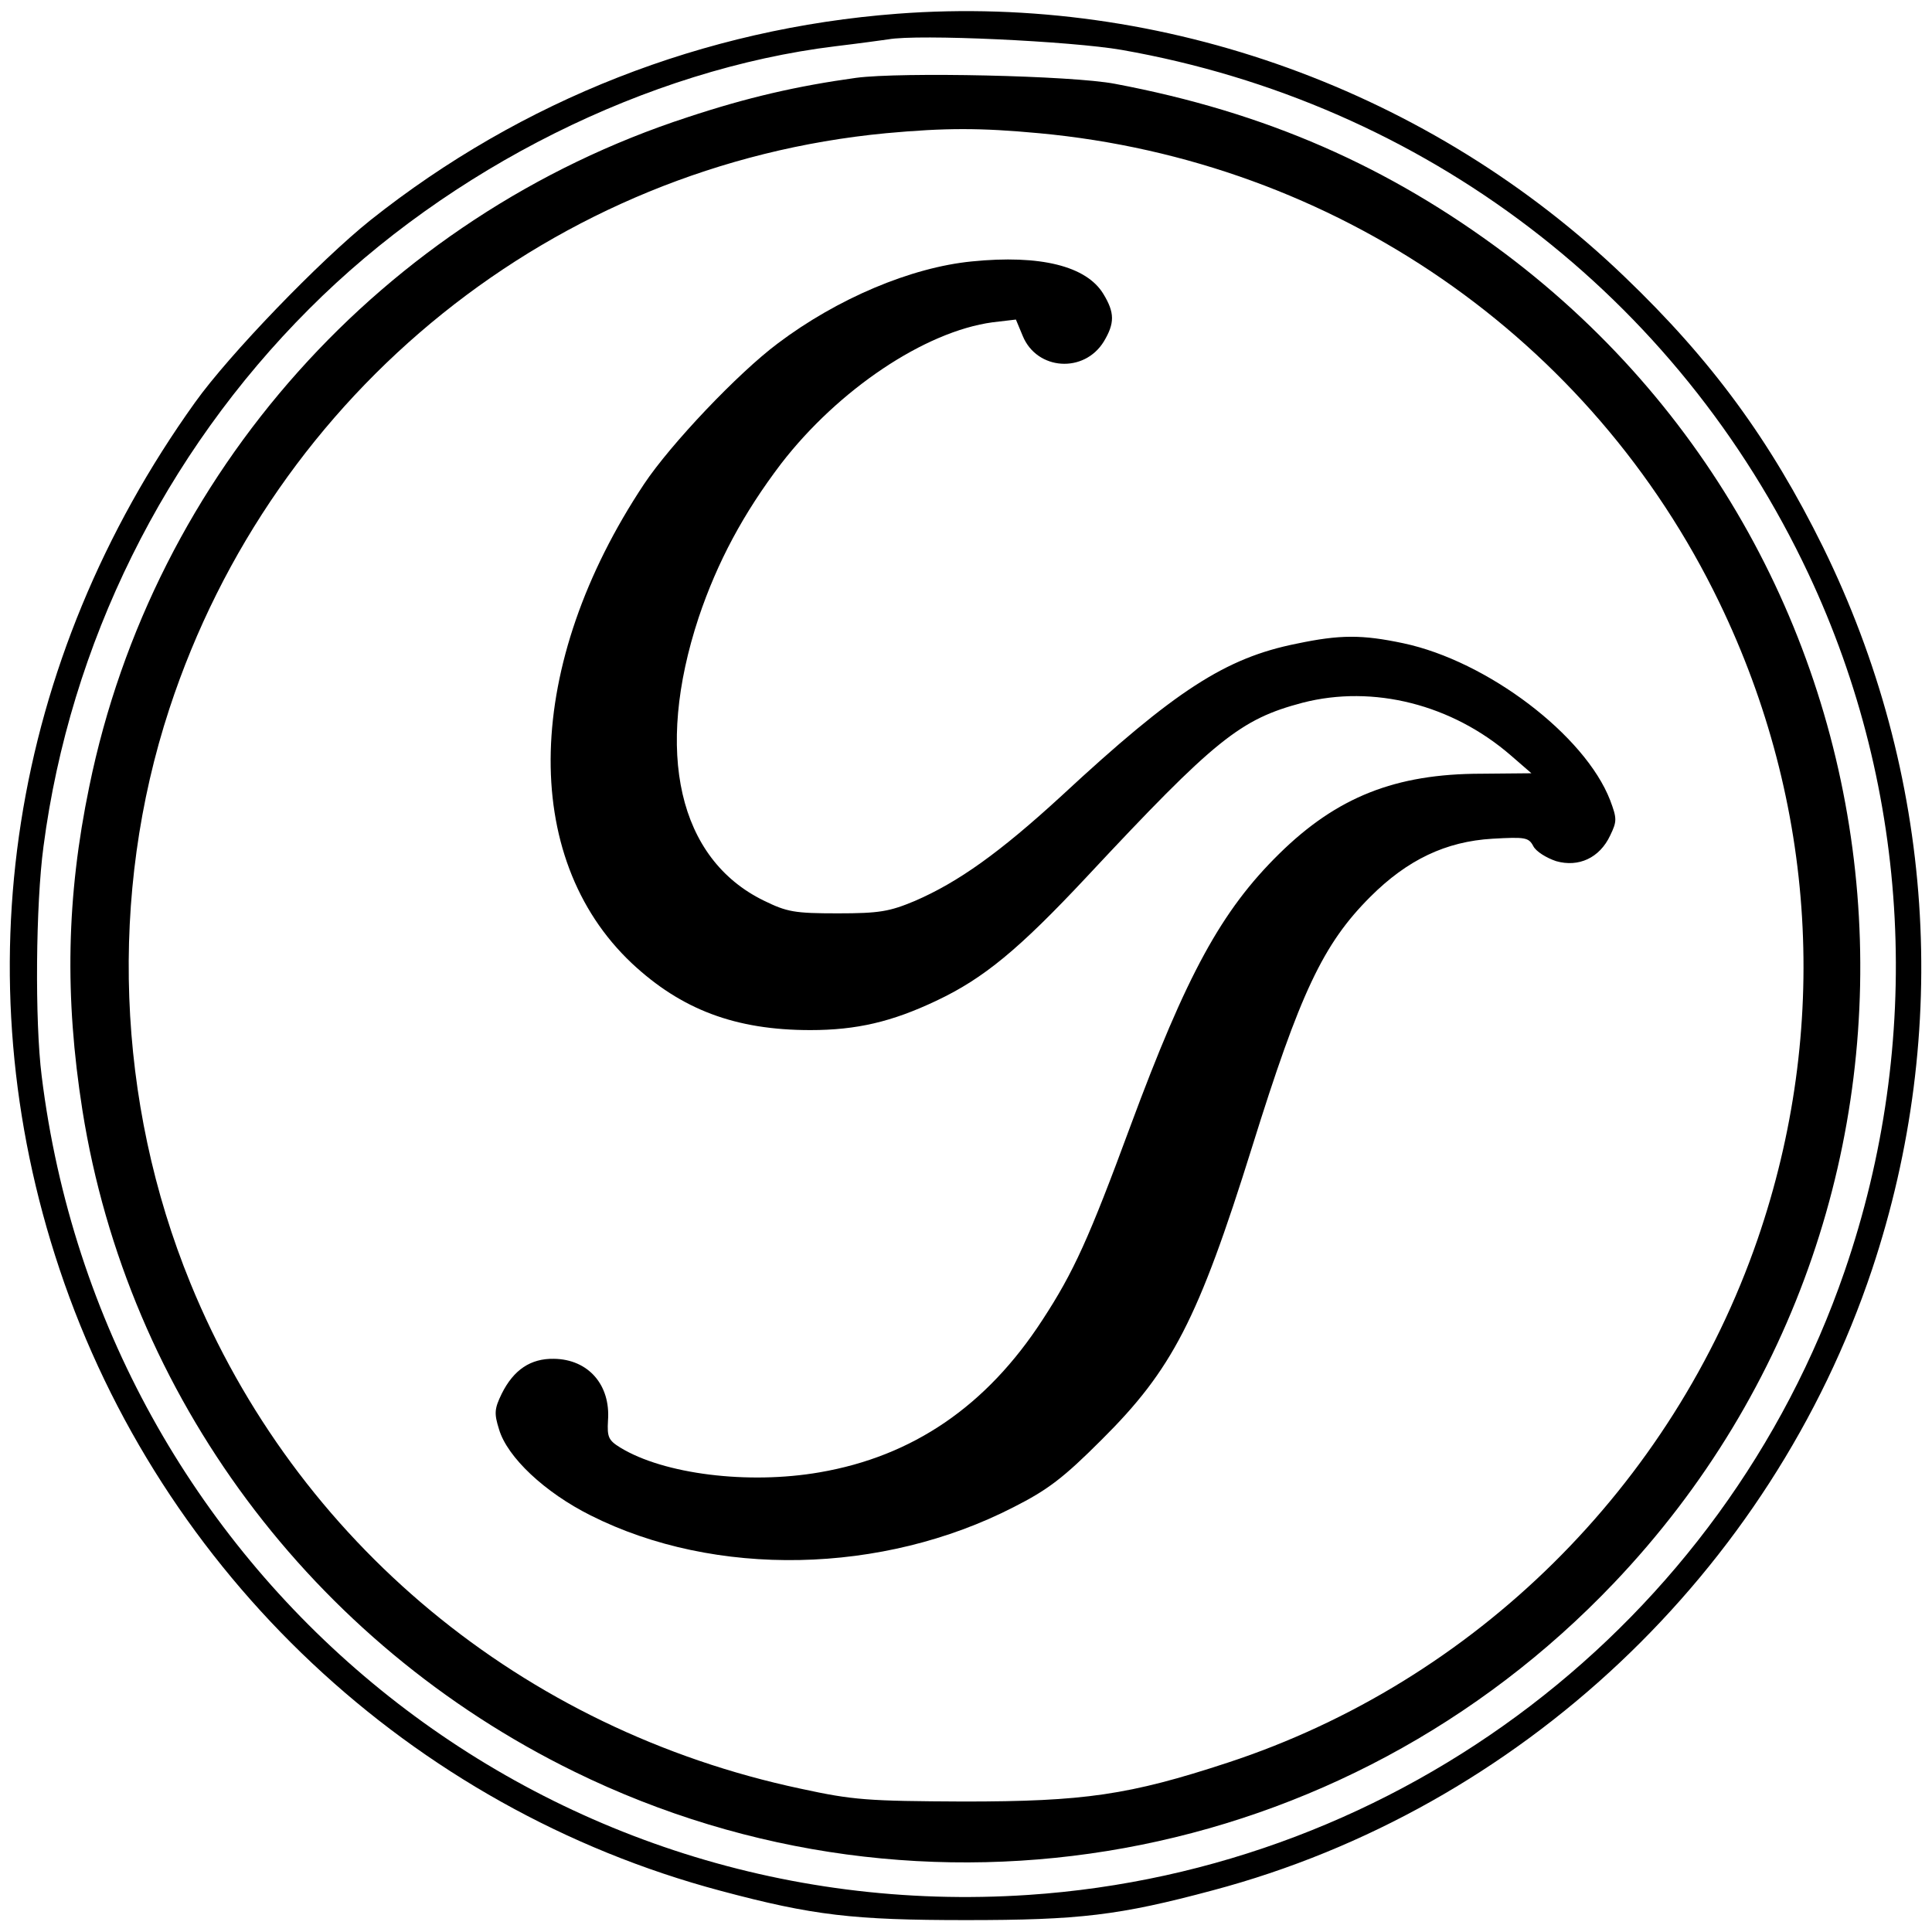
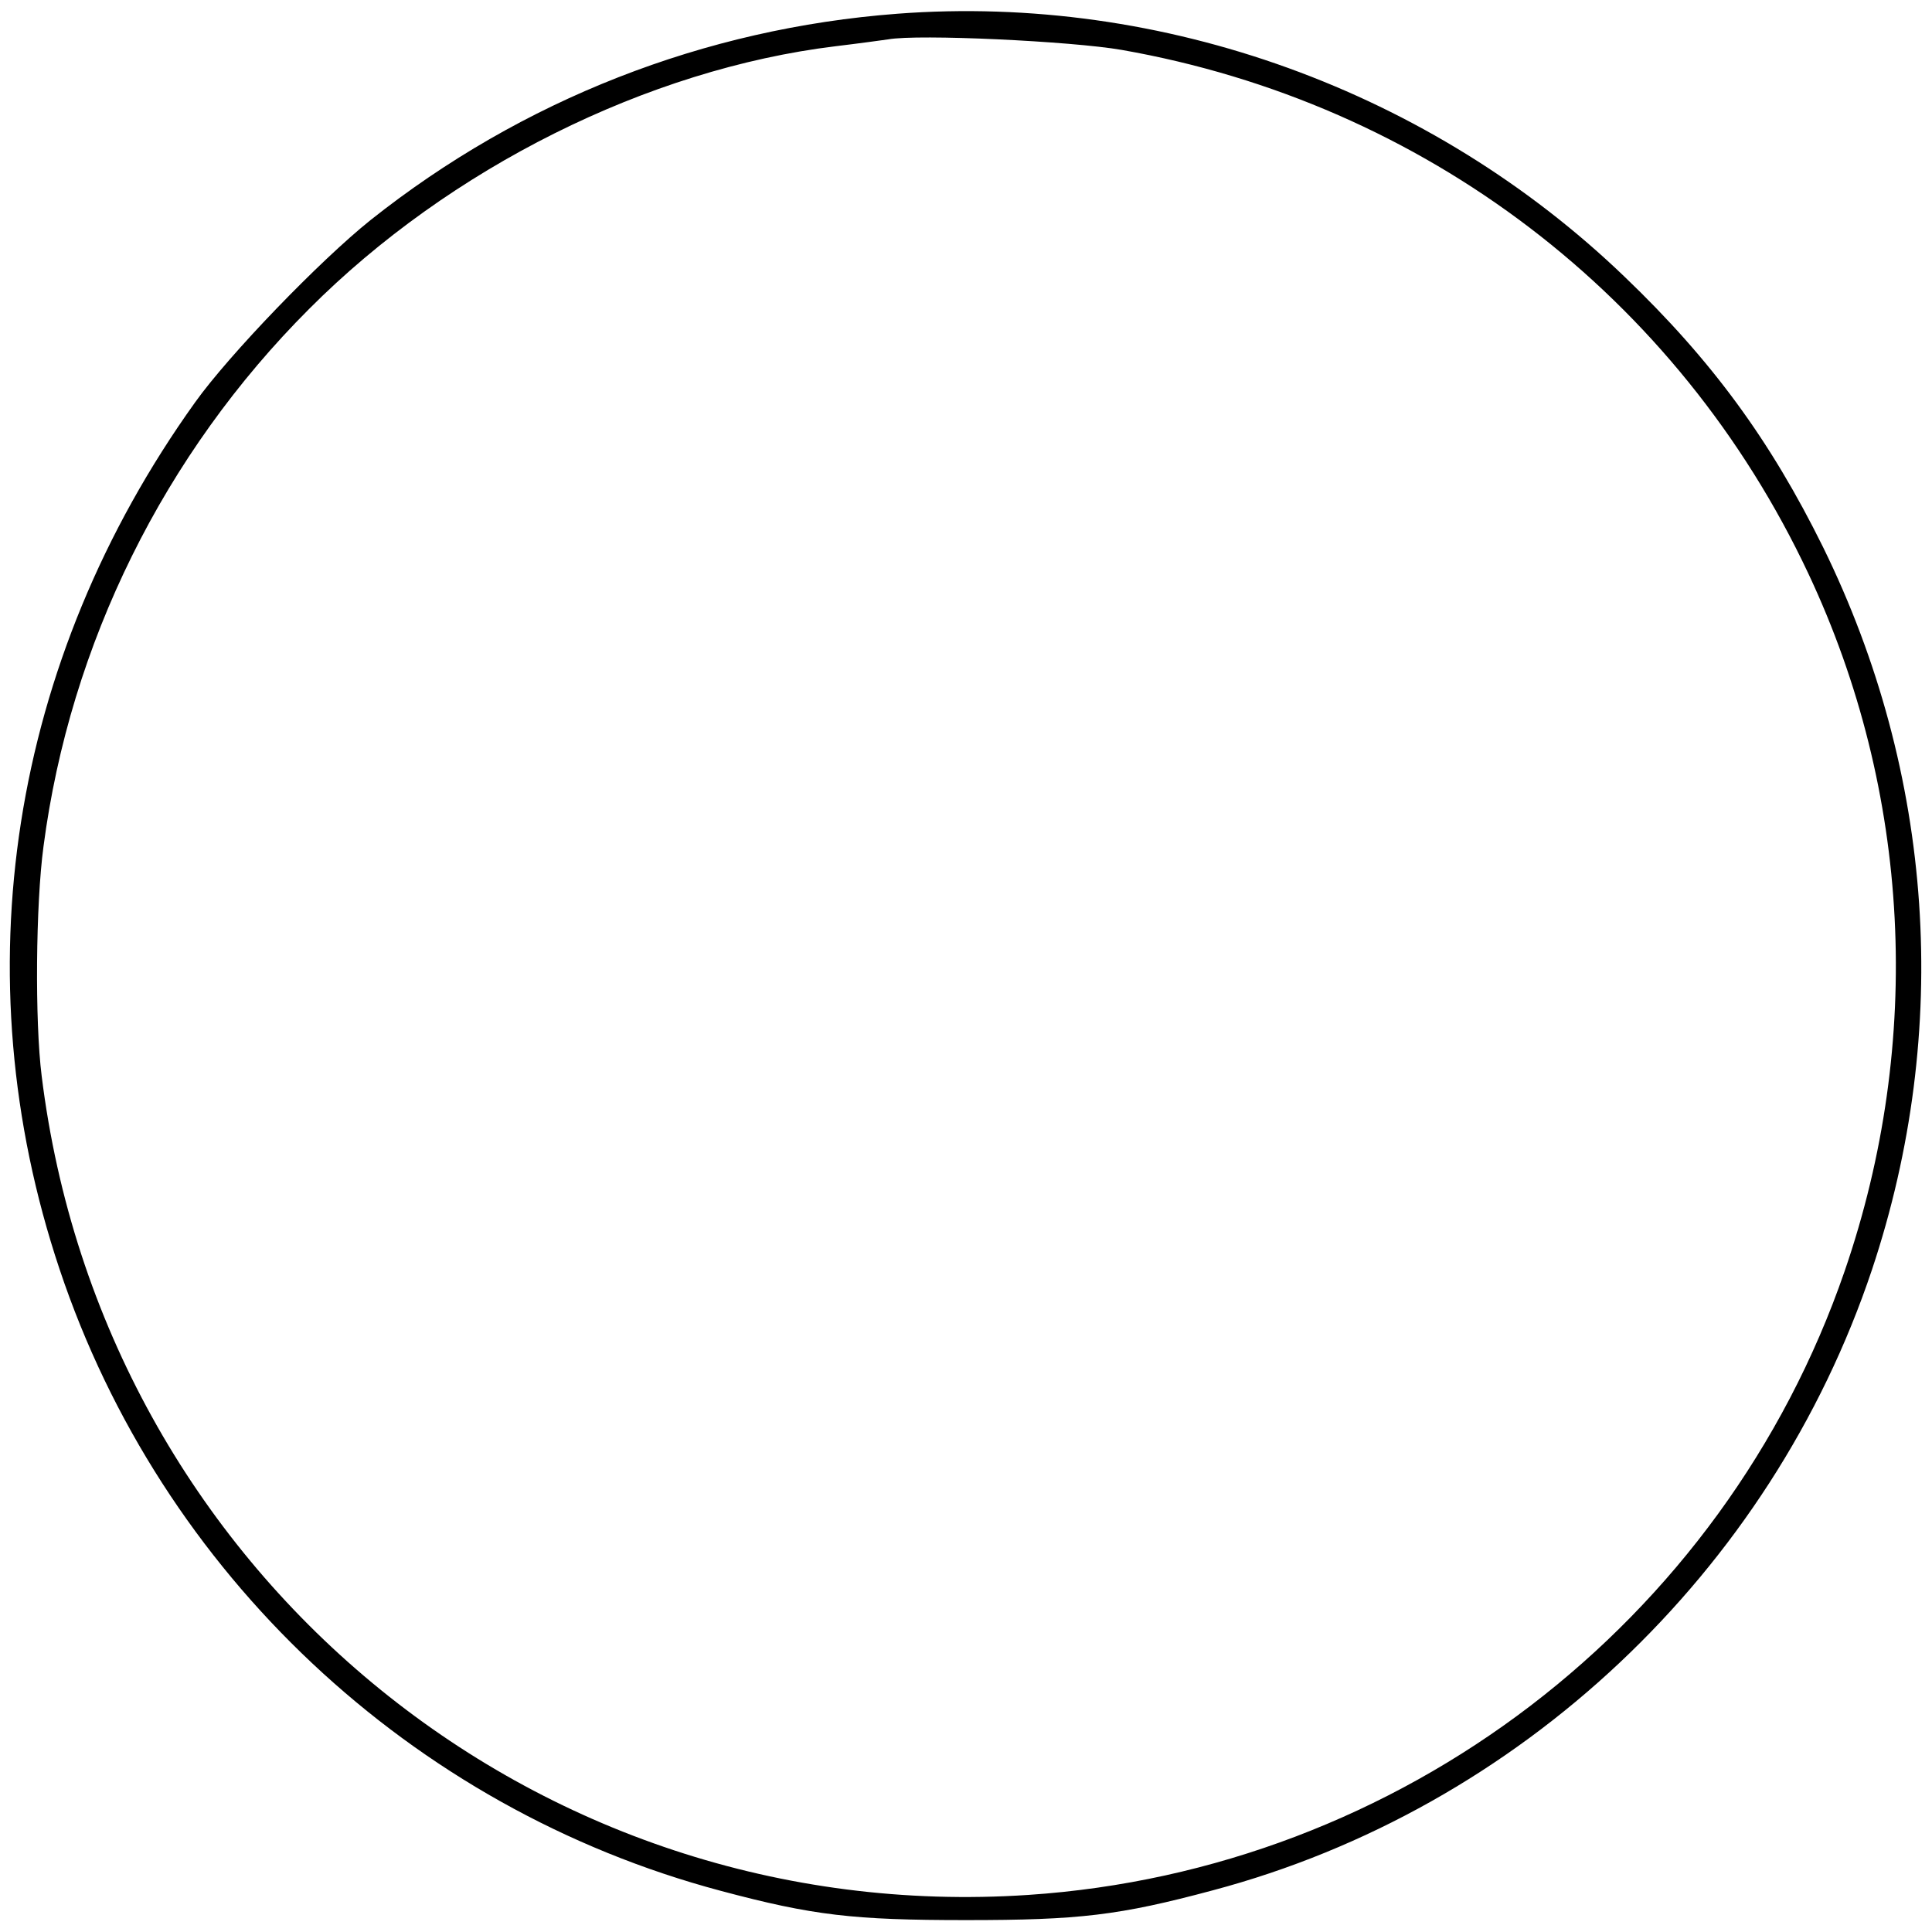
<svg xmlns="http://www.w3.org/2000/svg" version="1.0" width="422pt" height="422pt" viewBox="0 0 422 422" preserveAspectRatio="xMidYMid meet">
  <g transform="translate(0,422) scale(0.1,-0.1)" fill="#000000" stroke="none">
    <path d="M1960 4190 c-422 -32 -820 -188 -1151 -451 -111 -89 -308 -293 -383 -398 -404 -564 -511 -1250 -296 -1893 222 -665 768 -1178 1444 -1358 202 -54 290 -64 536 -64 247 0 334 10 539 65 670 178 1219 695 1440 1356 174 522 136 1083 -107 1578 -115 233 -243 408 -433 590 -423 407 -1009 619 -1589 575z m490 -79 c661 -116 1215 -538 1500 -1144 224 -476 252 -1022 79 -1524 -265 -769 -971 -1308 -1783 -1362 -1080 -72 -2022 710 -2155 1789 -15 119 -13 375 4 501 58 443 264 858 580 1174 307 308 740 524 1150 574 50 6 101 13 115 15 65 12 401 -4 510 -23z" />
-     <path d="M1870 4050 c-130 -18 -238 -43 -368 -86 -666 -217 -1167 -778 -1307 -1462 -50 -241 -54 -459 -15 -707 99 -624 501 -1164 1075 -1445 764 -374 1680 -208 2270 412 804 844 693 2203 -236 2903 -256 192 -525 310 -854 372 -94 18 -467 26 -565 13z m400 -121 c645 -60 1206 -447 1485 -1024 213 -440 242 -933 84 -1392 -186 -539 -618 -966 -1157 -1143 -216 -71 -314 -85 -577 -85 -210 1 -241 3 -356 28 -608 129 -1102 539 -1333 1104 -162 396 -179 850 -46 1255 228 695 842 1188 1565 1257 131 12 206 12 335 0z" />
-     <path d="M2123 3649 c-133 -13 -294 -81 -424 -179 -87 -65 -234 -220 -292 -307 -262 -394 -273 -815 -27 -1047 108 -101 226 -146 390 -146 101 0 178 18 275 64 104 49 181 113 328 270 282 302 336 345 472 381 155 40 327 -4 455 -115 l45 -39 -109 -1 c-188 0 -316 -51 -442 -175 -126 -124 -202 -263 -325 -595 -90 -244 -124 -319 -192 -423 -122 -188 -283 -298 -487 -333 -156 -27 -340 -4 -435 54 -26 16 -29 23 -27 59 6 78 -43 134 -118 135 -51 1 -88 -24 -114 -76 -16 -33 -17 -43 -6 -78 18 -61 100 -138 200 -188 272 -137 638 -129 924 18 75 38 109 64 192 147 154 153 211 262 329 640 105 337 155 443 258 546 81 81 165 121 267 127 71 4 79 3 89 -16 6 -12 29 -26 50 -33 49 -14 95 7 118 56 15 31 15 37 0 77 -55 142 -268 304 -452 343 -90 19 -138 19 -233 -1 -155 -31 -265 -102 -513 -332 -135 -124 -226 -189 -321 -230 -55 -23 -77 -27 -168 -27 -95 0 -111 3 -162 28 -186 91 -239 324 -142 618 41 122 98 228 180 336 125 162 314 289 462 309 l51 6 15 -36 c31 -75 134 -82 177 -12 24 40 24 63 -1 104 -37 61 -138 86 -287 71z" />
  </g>
</svg>